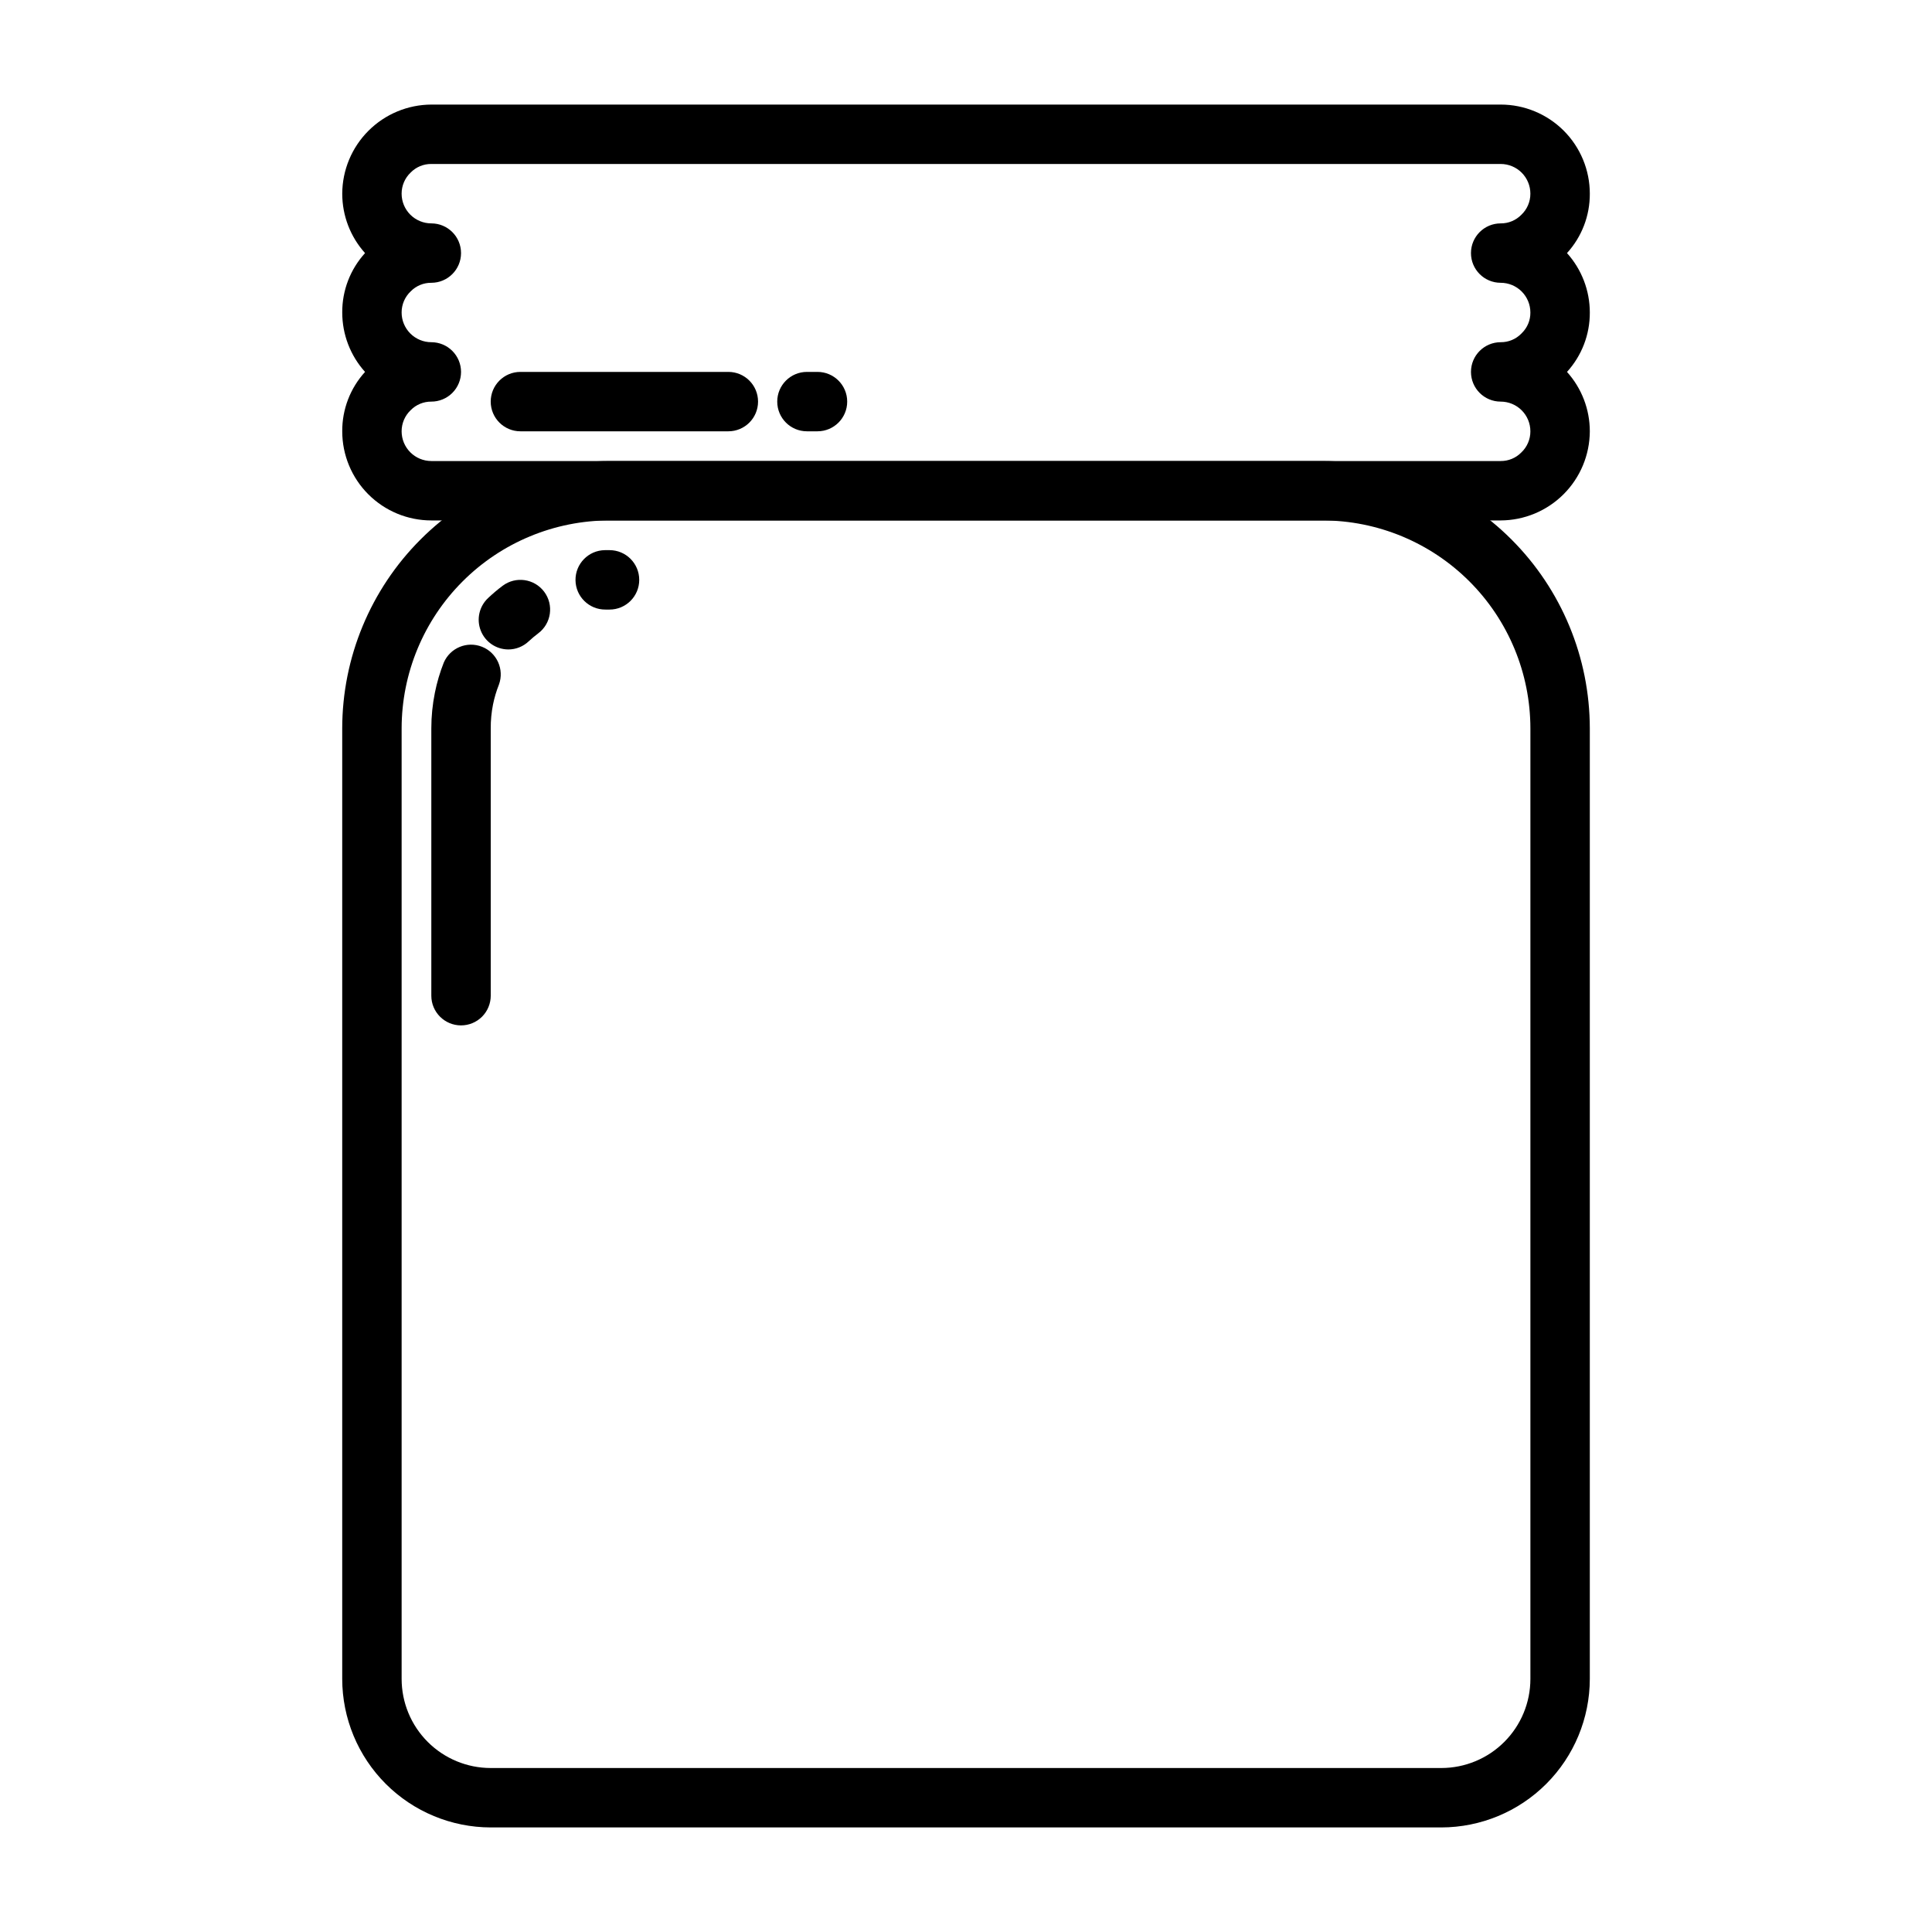
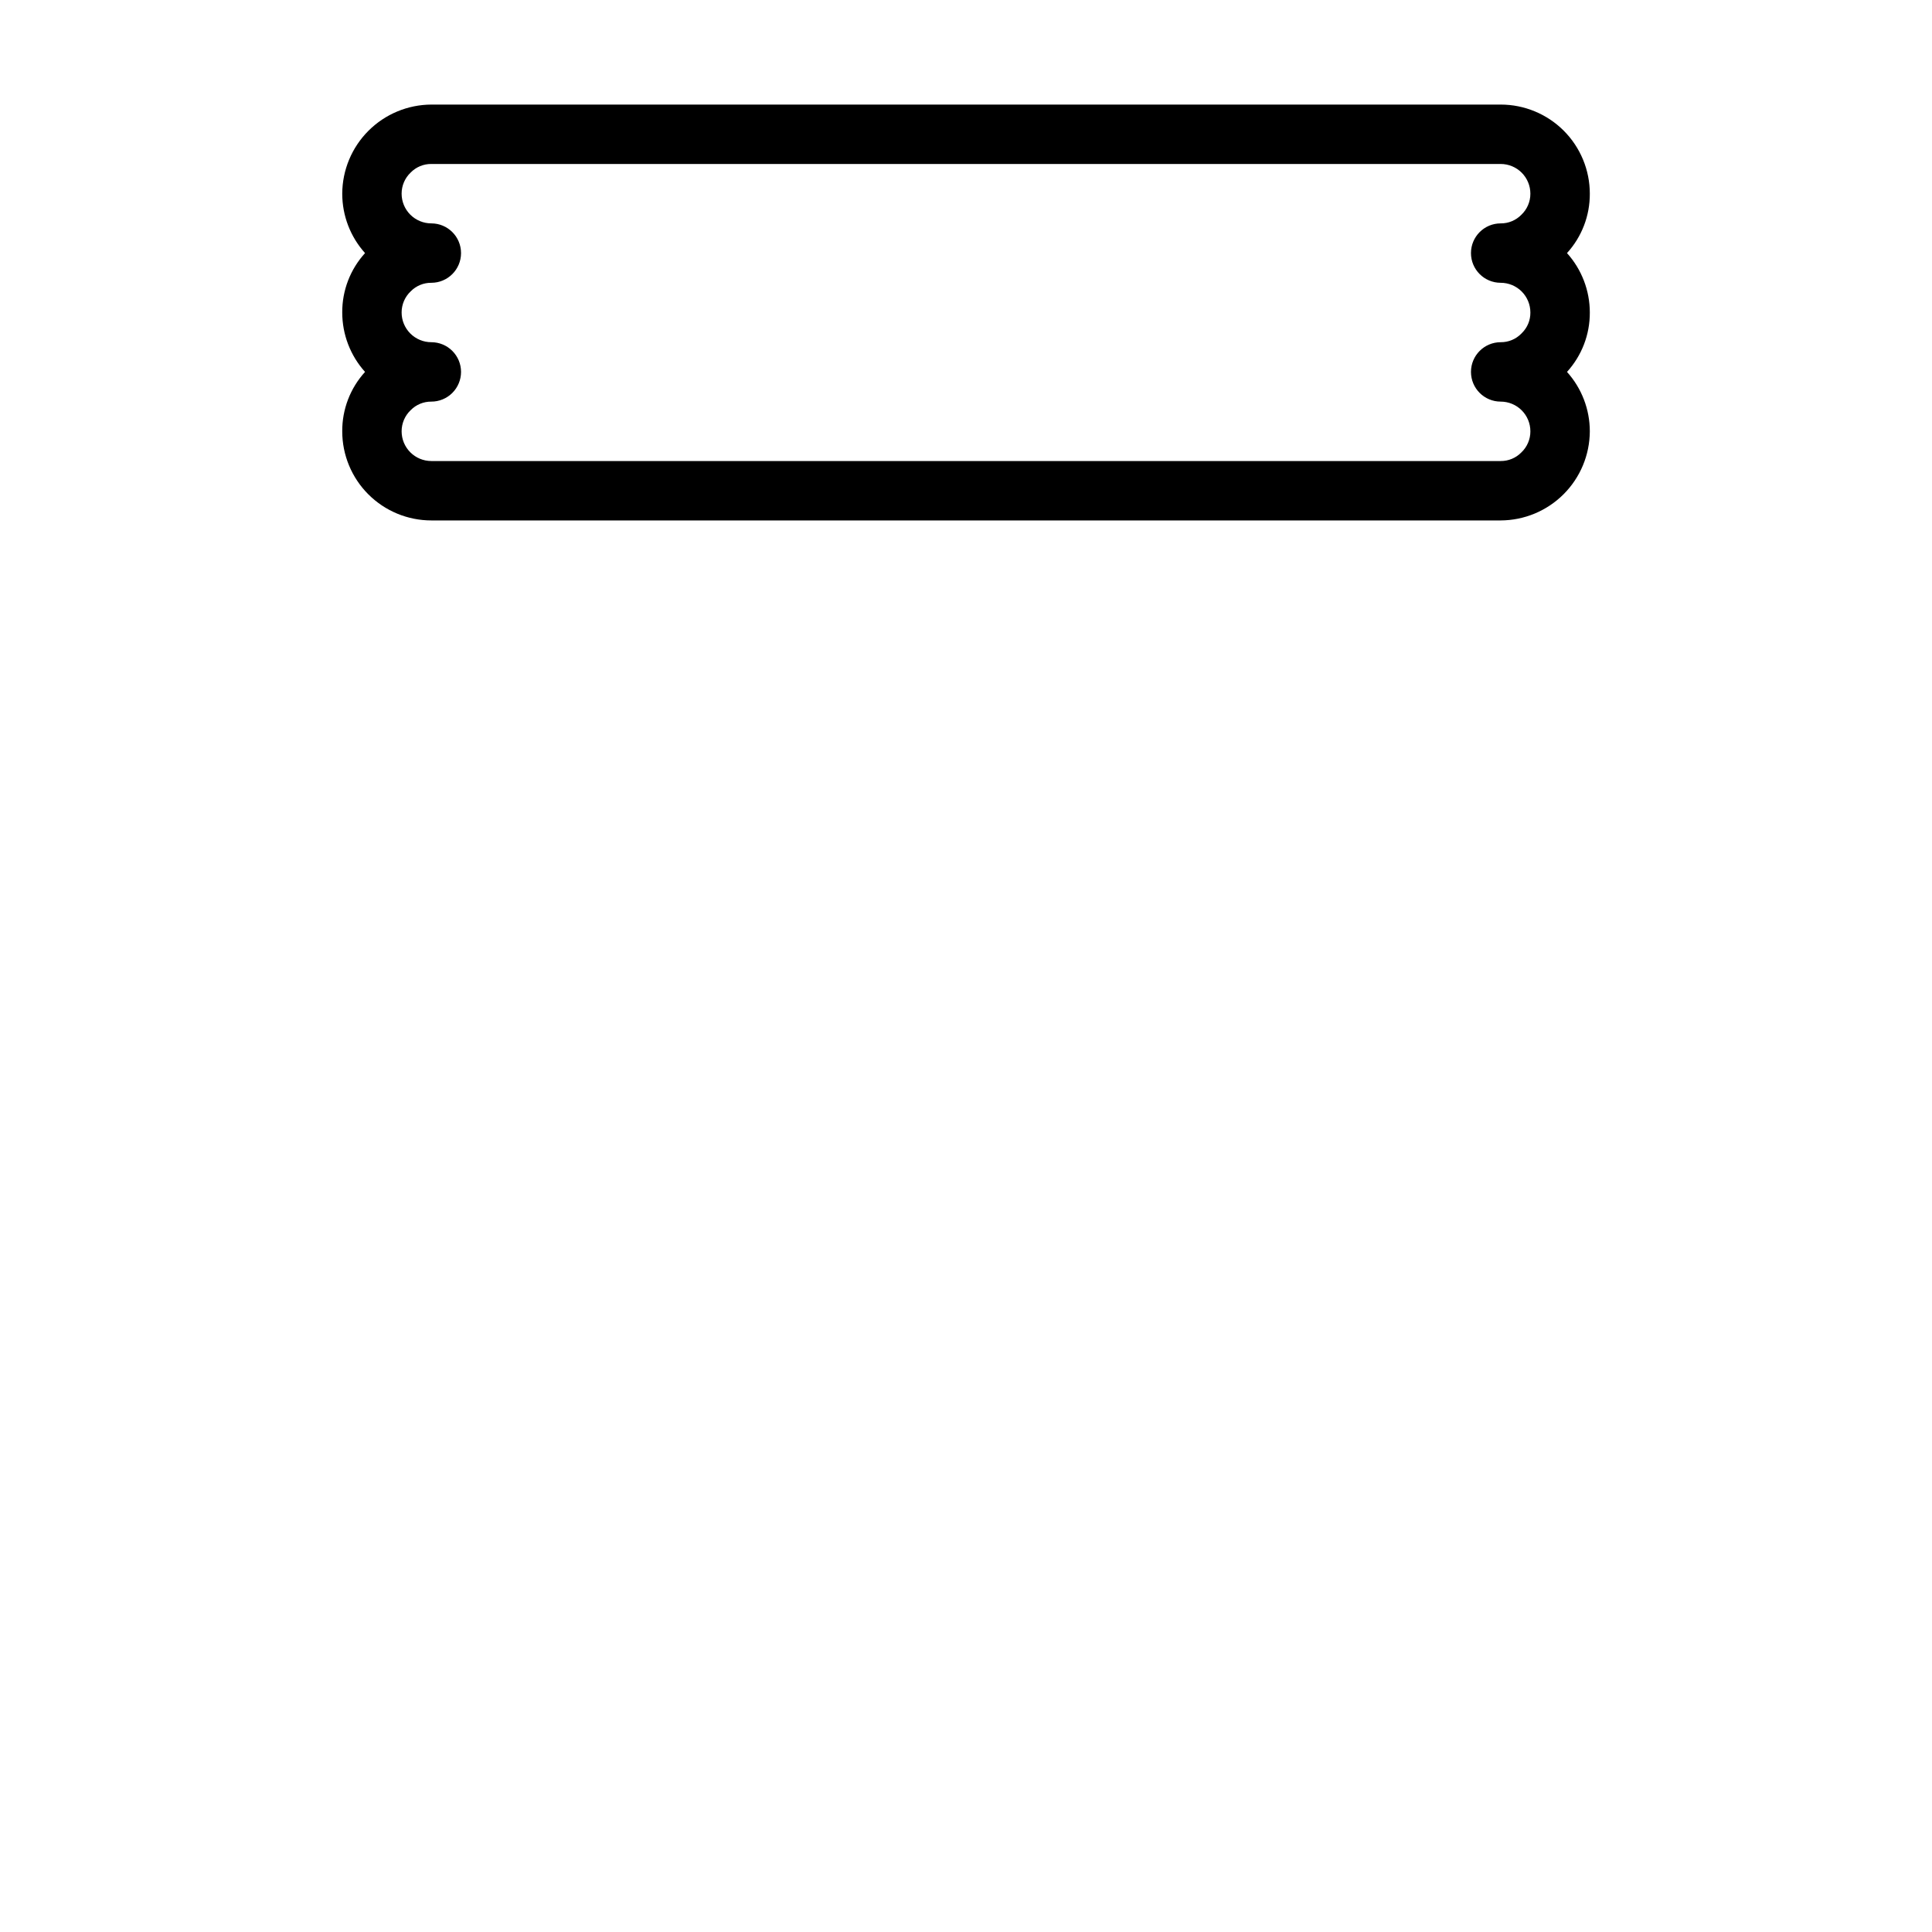
<svg xmlns="http://www.w3.org/2000/svg" fill="#000000" width="800px" height="800px" version="1.1" viewBox="144 144 512 512">
  <g>
-     <path d="m525.95 628.29h-251.9c-10.438-0.016-20.441-4.164-27.82-11.543-7.379-7.379-11.527-17.383-11.539-27.82v-251.9c0.02-18.785 7.492-36.793 20.773-50.074 13.281-13.285 31.289-20.754 50.074-20.773h188.93c18.785 0.02 36.793 7.488 50.074 20.773 13.285 13.281 20.754 31.289 20.777 50.074v251.9c-0.016 10.438-4.164 20.441-11.543 27.82-7.379 7.379-17.383 11.527-27.82 11.543zm-220.41-346.37c-14.609 0.016-28.617 5.828-38.945 16.16-10.332 10.328-16.145 24.336-16.16 38.945v251.9c0 6.266 2.488 12.273 6.918 16.699 4.43 4.43 10.434 6.918 16.699 6.918h251.9c6.266 0 12.273-2.488 16.699-6.918 4.43-4.426 6.918-10.434 6.918-16.699v-251.9c-0.016-14.609-5.828-28.617-16.156-38.945-10.332-10.332-24.34-16.145-38.949-16.16z" />
-     <path d="m304.47 305.54c-4.348 0.043-7.91-3.441-7.957-7.789-0.043-4.348 3.441-7.91 7.789-7.957h1.23c4.348 0 7.871 3.527 7.871 7.875 0 4.348-3.523 7.871-7.871 7.871z" />
-     <path d="m278.72 316.11c-3.234-0.004-6.137-1.984-7.316-4.996-1.184-3.008-0.402-6.434 1.961-8.637 1.215-1.148 2.492-2.231 3.828-3.234 3.477-2.609 8.41-1.906 11.02 1.574 2.609 3.477 1.906 8.41-1.574 11.02-0.883 0.668-1.73 1.379-2.543 2.133-1.453 1.371-3.375 2.137-5.375 2.141z" />
-     <path d="m266.18 415.74c-4.348 0-7.875-3.523-7.875-7.871v-70.848c0-3.172 0.316-6.34 0.945-9.449 0.547-2.731 1.336-5.406 2.363-7.996 1.695-3.898 6.18-5.746 10.129-4.172s5.938 6 4.488 9.996c-0.68 1.715-1.207 3.484-1.574 5.289-0.414 2.086-0.617 4.207-0.605 6.332v70.848c0 2.086-0.832 4.09-2.305 5.566-1.477 1.477-3.481 2.305-5.566 2.305z" />
+     <path d="m278.72 316.11z" />
    <path d="m541.7 281.92h-283.39c-6.262 0-12.27-2.488-16.699-6.918-4.426-4.426-6.914-10.434-6.914-16.699-0.035-5.82 2.125-11.441 6.043-15.742-3.891-4.32-6.043-9.93-6.043-15.746-0.035-5.82 2.125-11.441 6.043-15.742-3.891-4.32-6.043-9.93-6.043-15.746 0.027-6.254 2.523-12.246 6.945-16.668 4.422-4.422 10.414-6.918 16.668-6.945h283.39c6.262 0 12.27 2.488 16.699 6.914 4.43 4.43 6.918 10.438 6.918 16.699 0.031 5.824-2.125 11.441-6.047 15.746 3.891 4.32 6.047 9.93 6.047 15.742 0.031 5.824-2.125 11.441-6.047 15.746 3.891 4.32 6.047 9.93 6.047 15.742-0.027 6.258-2.523 12.246-6.949 16.672-4.422 4.422-10.414 6.918-16.668 6.945zm-275.52-39.359c0 2.086-0.832 4.09-2.309 5.566-1.477 1.477-3.477 2.305-5.566 2.305-2.051-0.02-4.023 0.797-5.461 2.258-1.543 1.461-2.414 3.492-2.41 5.613 0 2.09 0.828 4.09 2.305 5.566 1.477 1.477 3.481 2.309 5.566 2.309h283.39c2.051 0.016 4.023-0.797 5.461-2.262 1.547-1.457 2.418-3.488 2.41-5.613 0-2.086-0.828-4.09-2.305-5.566-1.477-1.477-3.481-2.305-5.566-2.305-4.348 0-7.871-3.523-7.871-7.871s3.523-7.871 7.871-7.871c2.051 0.02 4.023-0.797 5.461-2.262l0.148-0.156h0.004c1.465-1.434 2.281-3.406 2.258-5.457 0-2.086-0.828-4.09-2.305-5.566-1.477-1.477-3.481-2.305-5.566-2.305-4.348 0-7.871-3.523-7.871-7.871 0-4.348 3.523-7.871 7.871-7.871 2.051 0.02 4.023-0.797 5.461-2.262 1.547-1.457 2.418-3.488 2.41-5.613 0-2.086-0.828-4.09-2.305-5.566-1.477-1.473-3.481-2.305-5.566-2.305h-283.39c-2.051-0.02-4.023 0.797-5.461 2.262-1.543 1.457-2.414 3.488-2.41 5.609 0 2.09 0.828 4.09 2.305 5.566s3.481 2.309 5.566 2.309c4.348 0 7.875 3.523 7.875 7.871 0 4.348-3.527 7.871-7.875 7.871-2.051-0.02-4.023 0.797-5.461 2.262-1.543 1.457-2.414 3.488-2.41 5.609 0 2.09 0.828 4.09 2.305 5.566 1.477 1.477 3.481 2.309 5.566 2.309 2.09 0 4.09 0.828 5.566 2.305 1.477 1.477 2.309 3.477 2.309 5.566z" />
-     <path d="m337.02 258.3h-55.105c-4.348 0-7.871-3.523-7.871-7.871 0-4.348 3.523-7.871 7.871-7.871h55.105c4.348 0 7.871 3.523 7.871 7.871 0 4.348-3.523 7.871-7.871 7.871z" />
-     <path d="m360.64 258.3h-2.793c-4.348 0-7.871-3.523-7.871-7.871 0-4.348 3.523-7.871 7.871-7.871h2.793c4.348 0 7.875 3.523 7.875 7.871 0 4.348-3.527 7.871-7.875 7.871z" />
  </g>
</svg>